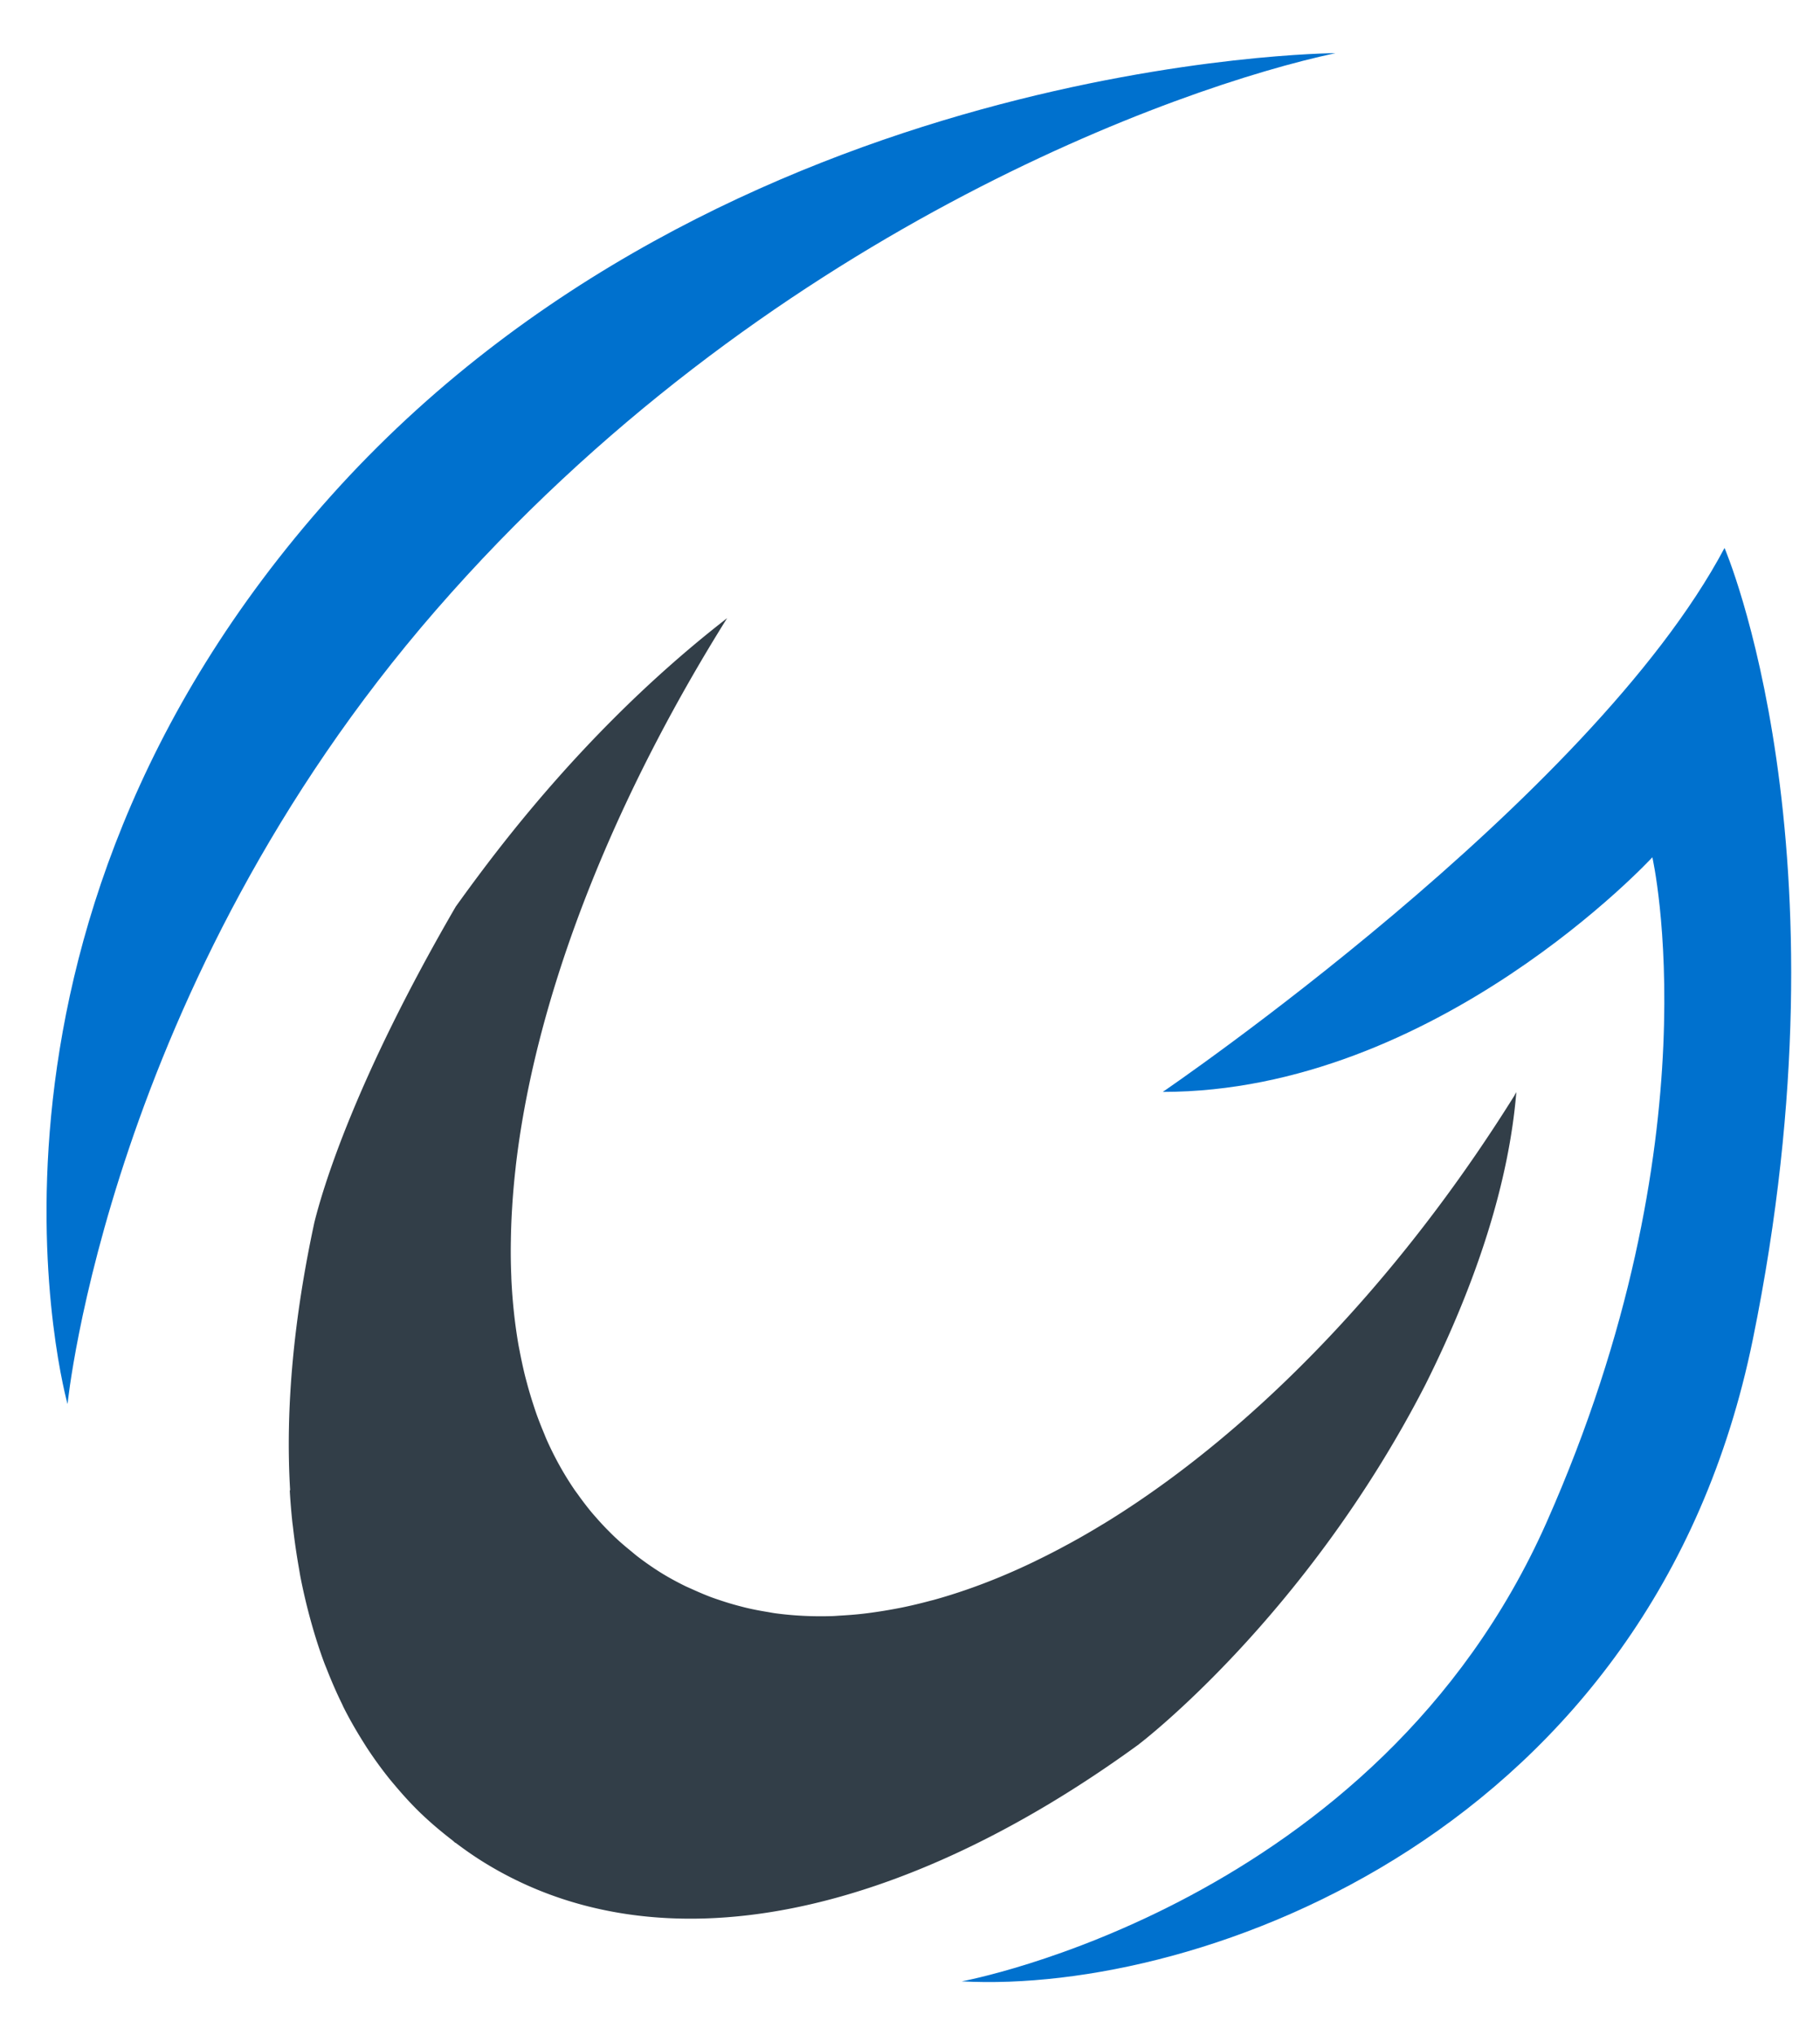
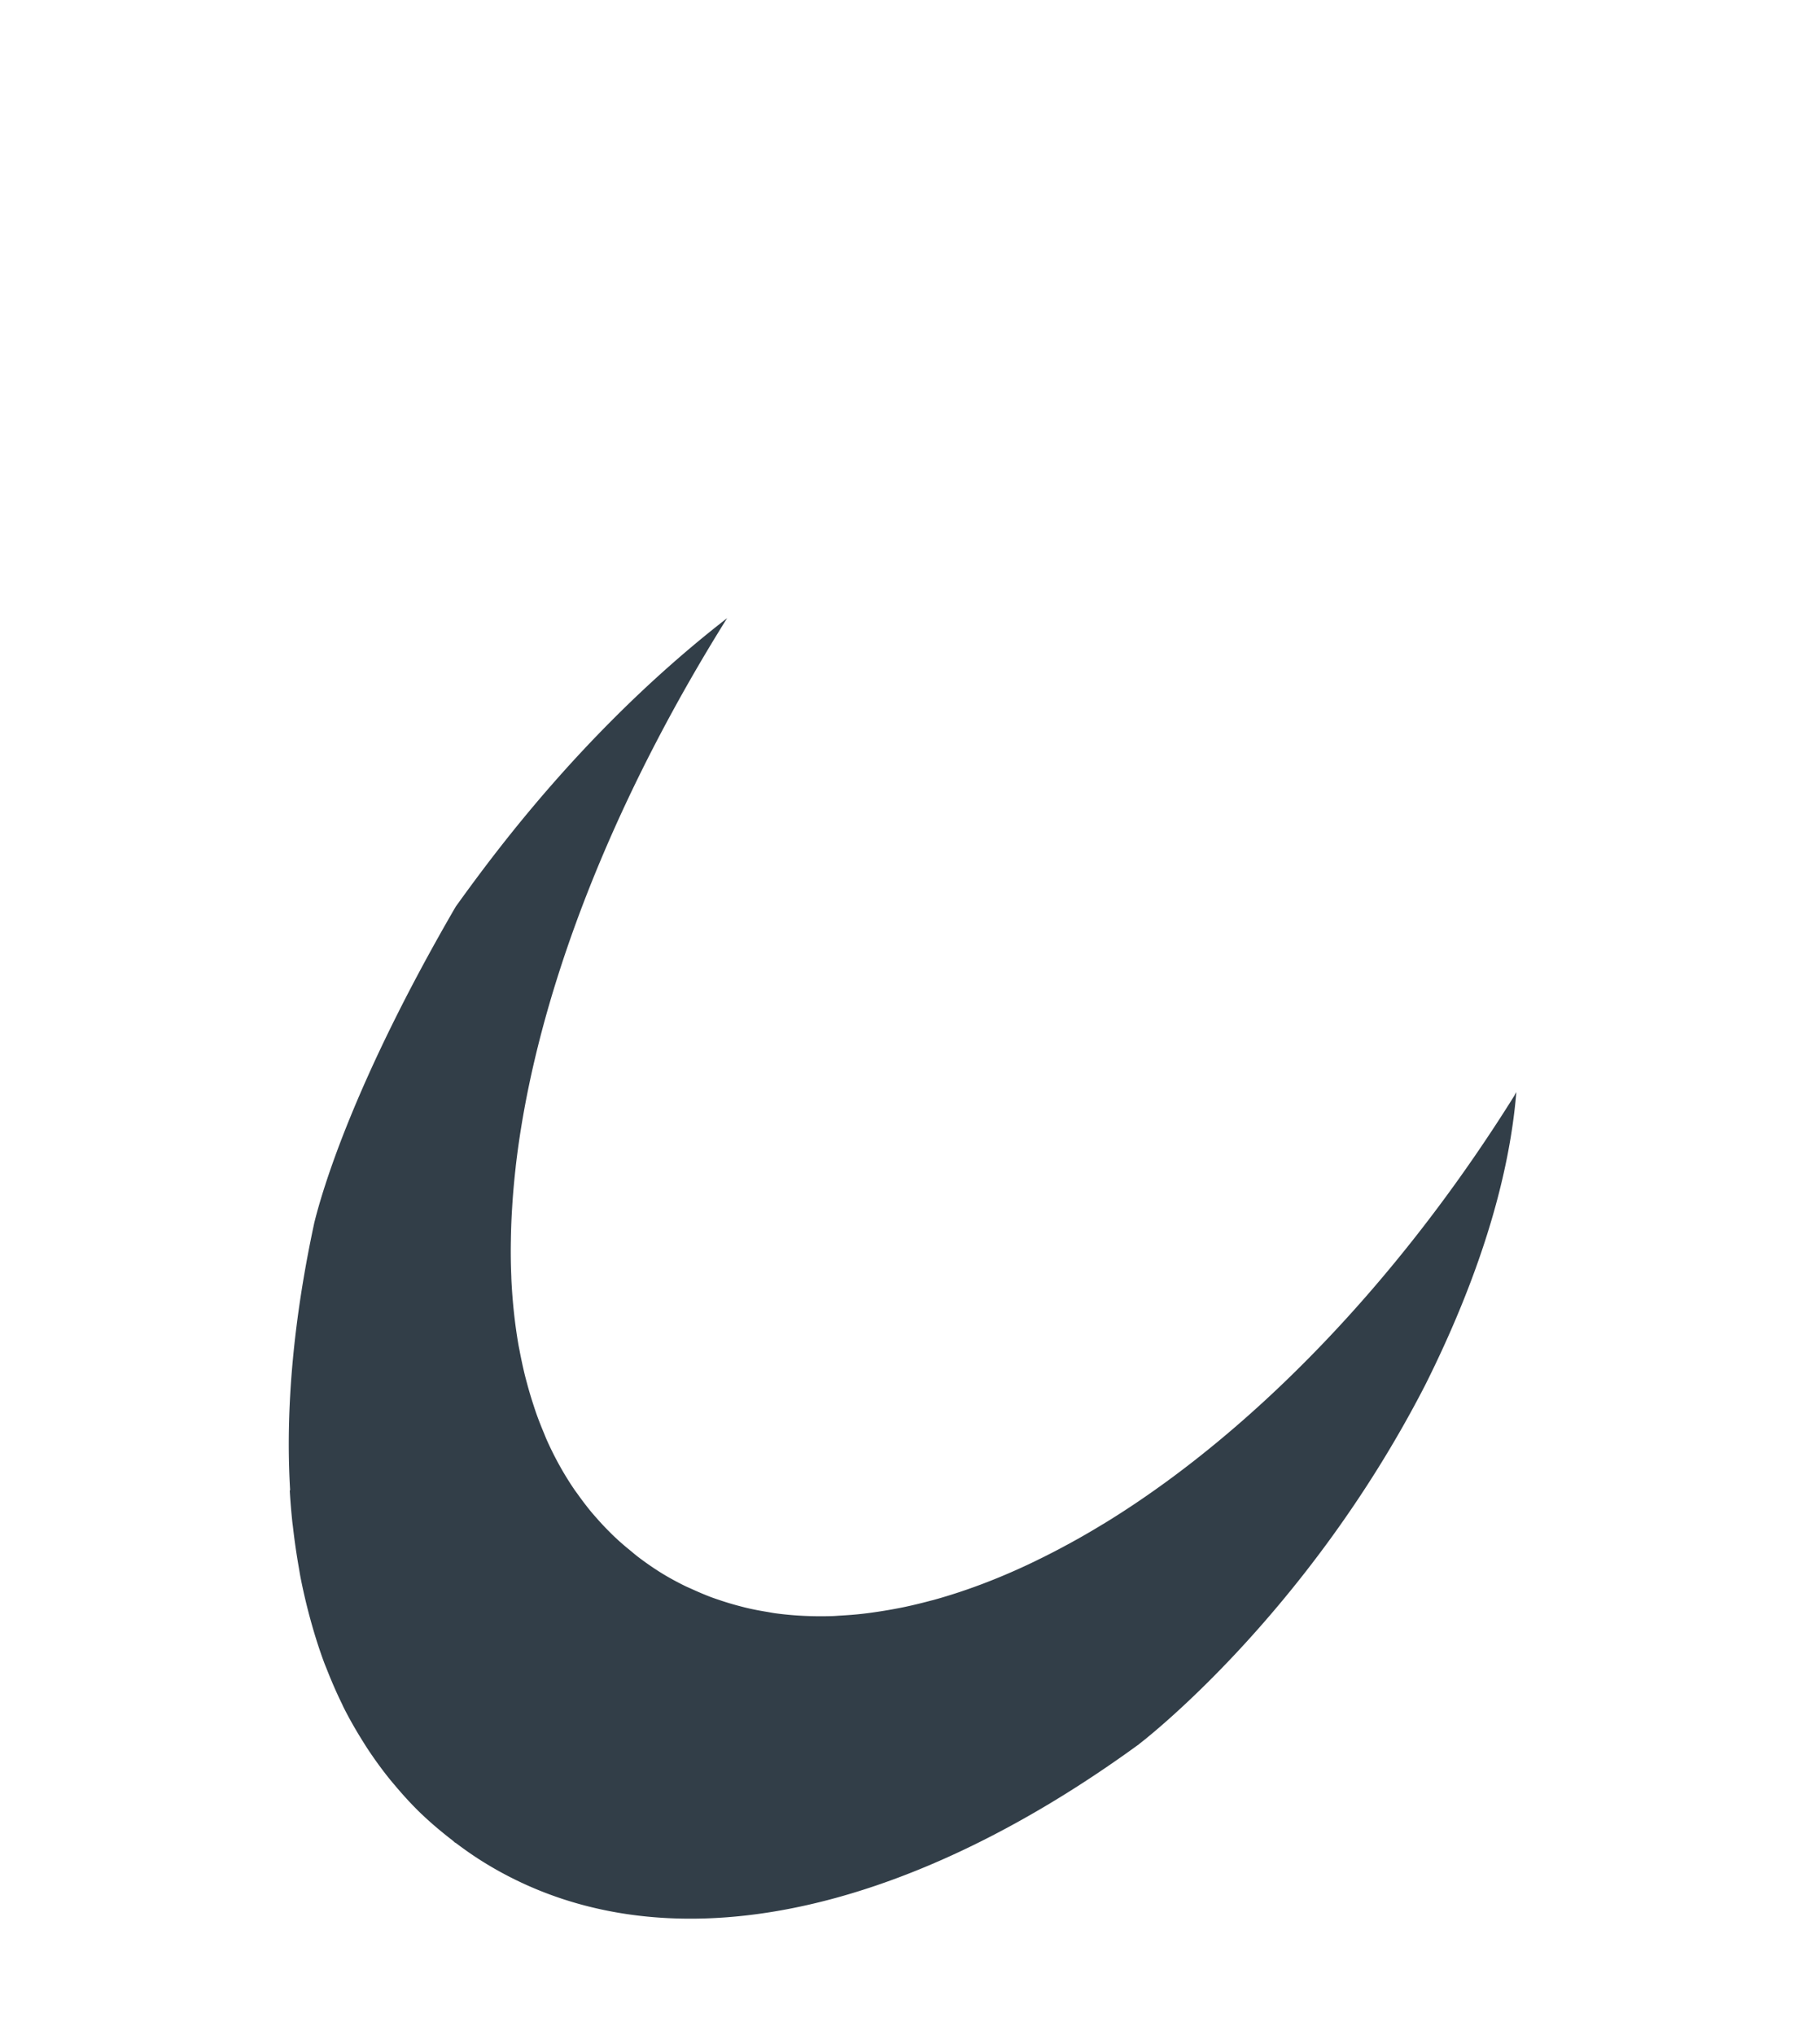
<svg xmlns="http://www.w3.org/2000/svg" data-bbox="10.683 12.2 400.574 442.663" viewBox="0 0 417.87 467.06" data-type="color">
  <g>
-     <path d="M306.61 12.2s-140.23.59-230.75 101.75c-90.52 101.19-60.35 208.27-60.35 208.27s9.46-95.84 84.6-182.22c75.16-86.39 170.41-120.11 206.5-127.8" fill="#0071ce" data-color="1" />
-     <path d="M266.97 250.58s98.21-66.85 128.98-124.83c0 0 29.58 68.62 6.5 181.63-23.07 113.01-126.61 150.29-181.64 147.32 0 0 95.26-17.35 134.31-105.4 39.05-88.08 24.26-152.56 24.26-152.56s-49.7 53.84-112.41 53.84" fill="#0071ce" data-color="1" />
    <path d="M347.8 251.28c-22.91 36.72-50.44 66.87-78.6 87.73-5.26 3.89-10.54 7.47-15.82 10.69-.06.03-.11.06-.17.09-2.45 1.5-4.89 2.91-7.34 4.25-.37.21-.74.4-1.11.6-2.19 1.19-4.37 2.31-6.56 3.37-.4.2-.8.4-1.21.59-2.32 1.11-4.64 2.15-6.95 3.11-.18.08-.36.16-.55.23-5.08 2.1-10.12 3.84-15.09 5.22-.38.1-.75.18-1.13.29-2.01.53-4 1.01-5.99 1.42-.62.13-1.24.24-1.86.36-1.77.33-3.52.61-5.26.85-.66.09-1.32.18-1.97.25-1.79.21-3.57.34-5.34.44-.53.03-1.07.08-1.59.1-4.55.15-9-.06-13.34-.65-.61-.09-1.22-.21-1.82-.31-1.52-.25-3.03-.53-4.52-.88-.74-.17-1.47-.37-2.2-.56a64 64 0 0 1-4.03-1.22c-.73-.24-1.47-.49-2.19-.76-1.37-.52-2.72-1.1-4.05-1.7-.62-.29-1.25-.54-1.86-.84-1.92-.95-3.81-1.97-5.65-3.12a69 69 0 0 1-5.28-3.68c-.53-.41-1.03-.85-1.56-1.28-1.13-.92-2.24-1.86-3.3-2.85-.56-.52-1.1-1.05-1.63-1.59-.98-.97-1.92-1.98-2.83-3.02-.49-.55-.98-1.11-1.45-1.68a73 73 0 0 1-2.73-3.58c-.34-.49-.72-.96-1.05-1.46-2.39-3.53-4.48-7.3-6.27-11.32-.21-.48-.4-.97-.59-1.44-.66-1.57-1.29-3.16-1.86-4.79-.21-.61-.41-1.22-.61-1.84-.52-1.6-1.01-3.23-1.45-4.89-.16-.59-.32-1.18-.47-1.78-.46-1.89-.87-3.8-1.24-5.76-.07-.37-.15-.74-.22-1.12-.85-4.87-1.4-9.96-1.65-15.23-.01-.23-.01-.47-.02-.7-.1-2.37-.14-4.77-.11-7.2 0-.45.02-.91.02-1.37.04-2.31.13-4.65.28-7.02.03-.43.05-.86.08-1.28.18-2.67.43-5.36.74-8.09 0-.08.02-.16.02-.24.69-5.94 1.68-12.03 2.97-18.25 6.92-33.33 22.36-70.34 45.26-107.04.1-.17.21-.33.32-.49-18 13.94-35.69 31.55-52.21 52.67-3.52 4.5-6.86 9.01-10.11 13.53-23.28 40.04-30.6 64.91-32.48 72.53-4.71 21.87-6.68 42.56-5.56 61.36-.03.07-.06.13-.08.19.14 2.39.34 4.75.58 7.08.05.46.12.91.17 1.36.35 3.08.79 6.09 1.31 9.06.12.69.23 1.37.35 2.05.6 3.1 1.3 6.12 2.09 9.09.2.74.4 1.48.61 2.21.84 2.96 1.77 5.85 2.82 8.66.2.53.42 1.04.62 1.55 1.06 2.69 2.2 5.32 3.45 7.86.15.32.29.65.45.96 1.36 2.69 2.86 5.27 4.44 7.79.32.51.63 1.01.96 1.51 1.61 2.44 3.32 4.79 5.14 7.05.34.42.69.82 1.03 1.23 1.95 2.32 3.98 4.56 6.17 6.66.07.07.14.12.21.19 2.18 2.08 4.52 4.03 6.94 5.9.23.17.42.39.66.57h.07c1.99 1.5 4.03 2.94 6.19 4.29 40.76 25.43 96.55 12.55 150.72-26.91h-.02s38.2-28.92 65.72-82.39c12.06-24.09 19.26-46.84 20.94-67.25-.13.22-.26.43-.4.65" fill="#323e48" data-color="2" />
  </g>
</svg>